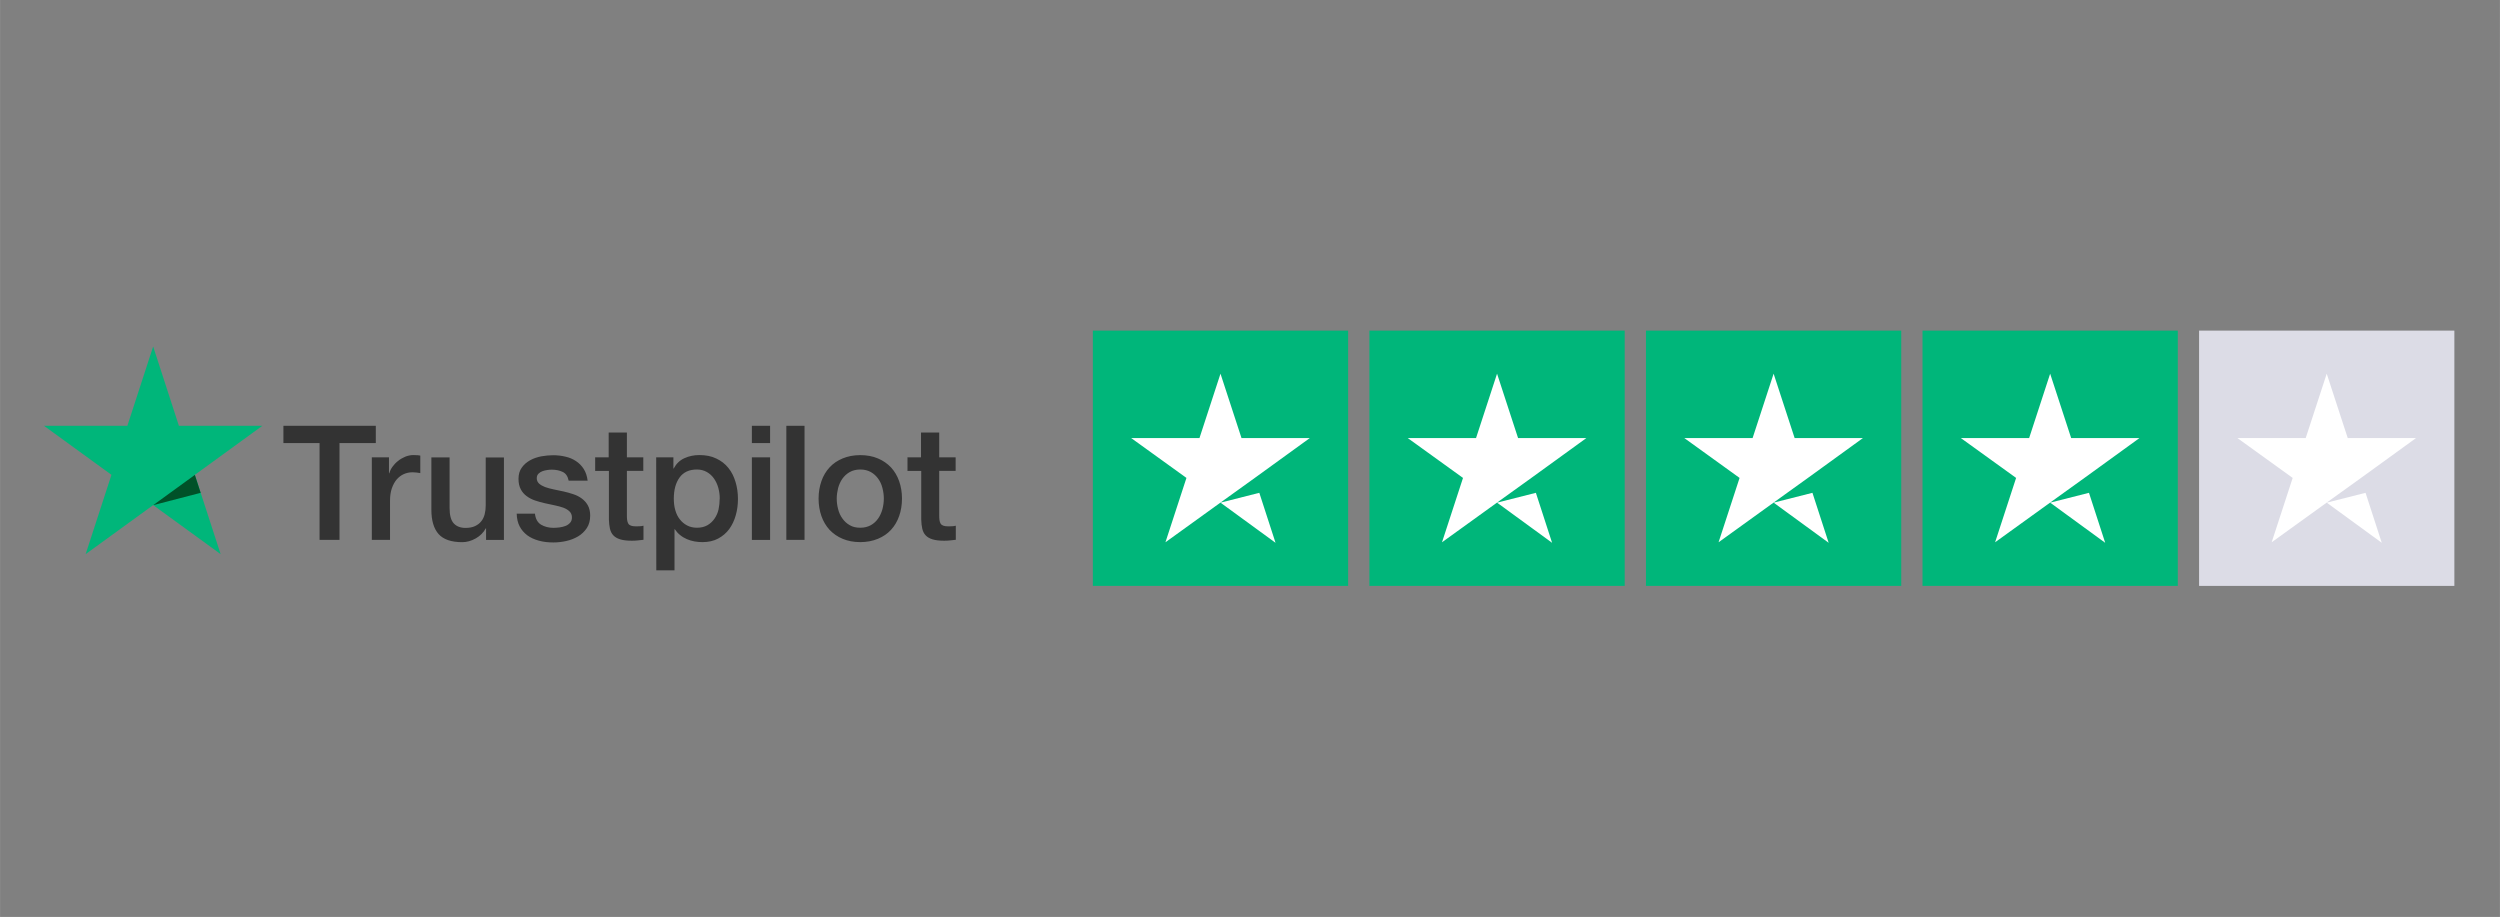
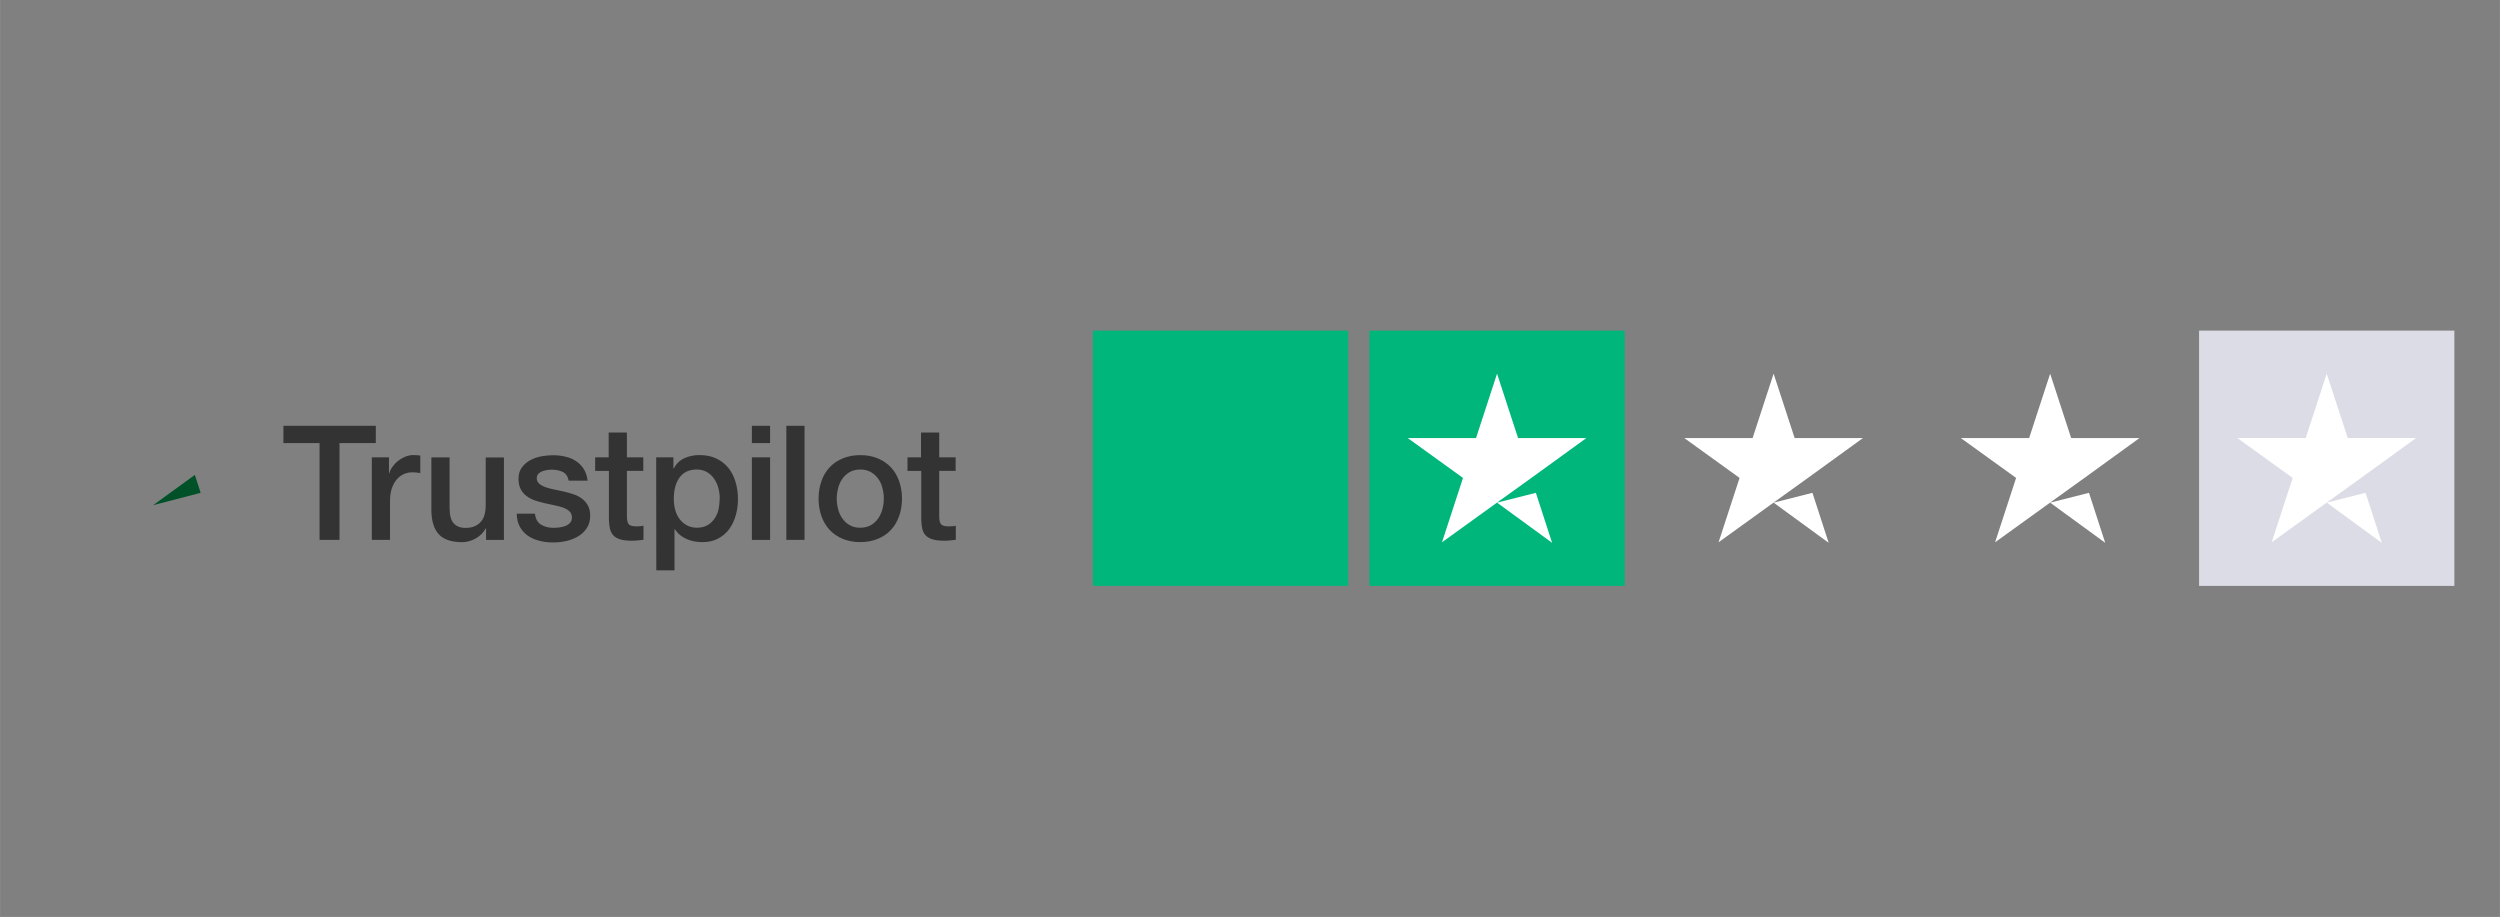
<svg xmlns="http://www.w3.org/2000/svg" width="162.91" height="59.749" viewBox="0 0 43.103 15.809">
  <rect x="0" y="0" width="43.103" height="15.809" fill="#808080" stroke="none" />
  <g transform="translate(.422 -.97)">
    <g id="Trustpilot_ratings_4star-RGB" transform="matrix(.051 0 0 .051 16.905 6.423)" fill="none" fill-rule="evenodd" stroke-width="4.433">
      <g fill-rule="nonzero" stroke-width="13.753">
        <g transform="translate(29.704)">
          <g fill="#00b67a" stroke-width="3.986">
            <rect id="Rectangle-path" y="4.848" width="86.305" height="86.305" />
            <rect x="93.497" y="4.848" width="86.305" height="86.305" />
-             <rect x="186.99" y="4.848" width="86.305" height="86.305" />
-             <rect x="280.49" y="4.848" width="86.305" height="86.305" />
          </g>
          <rect x="373.99" y="4.848" width="86.305" height="86.305" fill="#dcdce6" stroke-width="12.364" />
          <g fill="#fff" stroke-width="3.986">
-             <path id="Shape" d="m43.152 63.013 13.126-3.326 5.484 16.901zm30.207-21.846h-23.105l-7.102-21.756-7.102 21.756h-23.105l18.699 13.485-7.102 21.756 18.699-13.485 11.507-8.271z" />
            <path d="m136.65 63.013 13.126-3.326 5.484 16.901zm30.207-21.846h-23.105l-7.102-21.756-7.102 21.756h-23.105l18.699 13.485-7.102 21.756 18.699-13.485 11.507-8.271z" />
            <path d="m230.15 63.013 13.126-3.326 5.484 16.901zm30.207-21.846h-23.105l-7.102-21.756-7.102 21.756h-23.105l18.699 13.485-7.102 21.756 18.699-13.485 11.507-8.271z" />
            <path d="m323.64 63.013 13.126-3.326 5.484 16.901zm30.207-21.846h-23.105l-7.102-21.756-7.102 21.756h-23.105l18.699 13.485-7.102 21.756 18.699-13.485 11.507-8.271z" />
            <path d="m417.14 63.013 13.126-3.326 5.484 16.901zm30.207-21.846h-23.105l-7.102-21.756-7.102 21.756h-23.105l18.699 13.485-7.102 21.756 18.699-13.485 11.507-8.271z" />
          </g>
        </g>
      </g>
    </g>
    <g stroke-width=".062">
      <path d="m4.466 8.312h1.591v0.297h-0.626v1.669h-0.344v-1.669h-0.623v-0.297zm1.524 0.543h0.294v0.275h0.006c0.01-0.039 0.028-0.076 0.054-0.112 0.026-0.036 0.058-0.071 0.096-0.1 0.037-0.031 0.079-0.054 0.125-0.074 0.046-0.018 0.093-0.028 0.14-0.028 0.036 0 0.062 0.001 0.076 0.003 0.014 0.001 0.028 0.004 0.043 0.006v0.302c-0.022-0.004-0.044-0.007-0.068-0.01-0.024-0.003-0.046-0.004-0.068-0.004-0.053 0-0.103 0.011-0.15 0.032-0.047 0.021-0.087 0.053-0.122 0.093-0.035 0.042-0.062 0.092-0.083 0.153-0.021 0.061-0.031 0.13-0.031 0.21v0.677h-0.314v-1.422zm2.276 1.424h-0.308v-0.198h-0.006c-0.039 0.072-0.096 0.129-0.172 0.172-0.076 0.043-0.154 0.065-0.233 0.065-0.187 0-0.323-0.046-0.407-0.139-0.083-0.093-0.125-0.233-0.125-0.42v-0.903h0.314v0.873c0 0.125 0.024 0.214 0.072 0.265 0.047 0.051 0.115 0.078 0.201 0.078 0.067 0 0.121-0.01 0.165-0.031 0.044-0.021 0.08-0.047 0.107-0.082 0.028-0.033 0.047-0.075 0.06-0.122 0.012-0.047 0.018-0.099 0.018-0.154v-0.826h0.314zm0.534-0.457c0.01 0.092 0.044 0.155 0.104 0.193 0.061 0.036 0.133 0.056 0.218 0.056 0.029 0 0.062-0.003 0.1-7e-3 0.037-0.004 0.074-0.014 0.105-0.026 0.033-0.012 0.06-0.032 0.082-0.057 0.021-0.025 0.031-0.057 0.029-0.097-0.001-0.04-0.017-0.074-0.044-0.099-0.028-0.026-0.062-0.046-0.105-0.062-0.043-0.015-0.092-0.029-0.147-0.04-0.056-0.011-0.111-0.024-0.168-0.036-0.058-0.012-0.115-0.029-0.169-0.047-0.054-0.018-0.103-0.043-0.146-0.075-0.043-0.031-0.078-0.071-0.103-0.119-0.026-0.049-0.039-0.108-0.039-0.18 0-0.078 0.019-0.142 0.057-0.194 0.037-0.053 0.086-0.094 0.143-0.126 0.058-0.032 0.122-0.054 0.193-0.068 0.071-0.012 0.139-0.019 0.203-0.019 0.074 0 0.144 0.008 0.211 0.024 0.067 0.015 0.128 0.04 0.182 0.076 0.054 0.035 0.099 0.08 0.135 0.136 0.036 0.056 0.058 0.123 0.068 0.203h-0.327c-0.015-0.075-0.049-0.126-0.103-0.151-0.054-0.026-0.117-0.039-0.186-0.039-0.022 0-0.049 0.001-0.079 0.006-0.031 0.004-0.058 0.011-0.086 0.021-0.026 0.01-0.049 0.025-0.068 0.044-0.018 0.019-0.028 0.044-0.028 0.076 0 0.039 0.014 0.069 0.04 0.093 0.026 0.024 0.061 0.043 0.104 0.06 0.043 0.015 0.092 0.029 0.147 0.04 0.056 0.011 0.112 0.024 0.171 0.036 0.057 0.012 0.112 0.029 0.168 0.047 0.056 0.018 0.104 0.043 0.147 0.075 0.043 0.032 0.078 0.071 0.104 0.118 0.026 0.047 0.04 0.107 0.04 0.176 0 0.085-0.019 0.155-0.058 0.215-0.039 0.058-0.089 0.107-0.15 0.143-0.061 0.036-0.13 0.064-0.205 0.08-0.075 0.017-0.15 0.025-0.223 0.025-0.09 0-0.173-0.01-0.25-0.031-0.076-0.021-0.143-0.051-0.198-0.092-0.056-0.042-0.1-0.093-0.132-0.154-0.032-0.061-0.049-0.135-0.051-0.219h0.316zm1.035-0.967h0.237v-0.427h0.314v0.427h0.283v0.234h-0.283v0.76c0 0.033 0.001 0.061 0.004 0.086 0.003 0.024 0.01 0.044 0.019 0.061 0.01 0.017 0.025 0.029 0.046 0.037 0.021 0.008 0.047 0.012 0.083 0.012 0.022 0 0.044 0 0.067-0.001s0.044-0.004 0.067-0.01v0.243c-0.035 0.004-0.069 7e-3 -0.101 0.011-0.033 0.004-0.067 0.005-0.101 0.005-0.083 0-0.15-0.008-0.2-0.024-0.05-0.015-0.09-0.039-0.118-0.069-0.029-0.031-0.047-0.068-0.058-0.114-0.01-0.046-0.017-0.099-0.018-0.157v-0.839h-0.237v-0.237zm1.056 0h0.297v0.193h0.005c0.044-0.083 0.105-0.142 0.185-0.178 0.079-0.036 0.164-0.054 0.257-0.054 0.112 0 0.21 0.019 0.293 0.06 0.083 0.039 0.153 0.093 0.208 0.162 0.056 0.069 0.096 0.15 0.123 0.241 0.028 0.092 0.042 0.19 0.042 0.294 0 0.096-0.012 0.189-0.037 0.278-0.025 0.09-0.062 0.169-0.112 0.239-0.05 0.069-0.114 0.123-0.191 0.165-0.078 0.042-0.168 0.062-0.273 0.062-0.046 0-0.092-0.004-0.137-0.012-0.046-0.008-0.09-0.022-0.132-0.04-0.042-0.018-0.082-0.042-0.117-0.071-0.036-0.029-0.065-0.062-0.09-0.1h-0.005v0.71h-0.314zm1.096 0.713c0-0.064-0.008-0.126-0.025-0.187-0.017-0.061-0.042-0.114-0.075-0.161-0.033-0.047-0.075-0.085-0.123-0.112-0.05-0.028-0.107-0.043-0.171-0.043-0.132 0-0.232 0.046-0.298 0.137-0.067 0.092-0.1 0.214-0.1 0.366 0 0.072 0.008 0.139 0.026 0.2 0.018 0.061 0.043 0.114 0.079 0.158 0.035 0.044 0.076 0.079 0.125 0.104 0.049 0.026 0.105 0.039 0.169 0.039 0.072 0 0.132-0.015 0.182-0.044 0.05-0.029 0.09-0.068 0.122-0.114 0.032-0.047 0.056-0.1 0.069-0.16 0.012-0.06 0.019-0.121 0.019-0.183zm0.554-1.256h0.314v0.297h-0.314zm0 0.543h0.314v1.424h-0.314zm0.594-0.543h0.314v1.966h-0.314zm1.275 2.005c-0.114 0-0.215-0.019-0.304-0.057-0.089-0.037-0.164-0.09-0.226-0.155-0.061-0.067-0.108-0.146-0.14-0.237-0.032-0.092-0.049-0.193-0.049-0.302 0-0.108 0.017-0.208 0.049-0.3 0.032-0.092 0.079-0.171 0.14-0.237 0.061-0.067 0.137-0.118 0.226-0.155 0.089-0.037 0.19-0.057 0.304-0.057s0.215 0.019 0.304 0.057c0.089 0.037 0.164 0.09 0.226 0.155 0.061 0.067 0.108 0.146 0.14 0.237 0.032 0.092 0.049 0.191 0.049 0.3 0 0.11-0.017 0.211-0.049 0.302s-0.079 0.171-0.14 0.237c-0.061 0.067-0.137 0.118-0.226 0.155-0.089 0.037-0.19 0.057-0.304 0.057zm0-0.248c0.069 0 0.13-0.015 0.182-0.044s0.093-0.068 0.126-0.115c0.033-0.047 0.057-0.101 0.074-0.161 0.015-0.06 0.024-0.121 0.024-0.183 0-0.061-0.008-0.121-0.024-0.182-0.015-0.061-0.04-0.114-0.074-0.161-0.033-0.047-0.075-0.085-0.126-0.114-0.051-0.029-0.112-0.044-0.182-0.044-0.069 0-0.13 0.015-0.182 0.044-0.051 0.029-0.093 0.068-0.126 0.114-0.033 0.047-0.057 0.1-0.074 0.161-0.015 0.061-0.024 0.121-0.024 0.182 0 0.062 0.008 0.123 0.024 0.183 0.015 0.06 0.04 0.114 0.074 0.161 0.033 0.047 0.075 0.086 0.126 0.115 0.051 0.031 0.112 0.044 0.182 0.044zm0.81-1.214h0.237v-0.427h0.314v0.427h0.283v0.234h-0.283v0.76c0 0.033 0.001 0.061 0.004 0.086 0.003 0.024 0.01 0.044 0.019 0.061 0.01 0.017 0.025 0.029 0.046 0.037 0.021 0.008 0.047 0.012 0.083 0.012 0.022 0 0.044 0 0.067-0.001s0.044-0.004 0.067-0.01v0.243c-0.035 0.004-0.069 7e-3 -0.101 0.011-0.033 0.004-0.067 0.005-0.101 0.005-0.083 0-0.15-0.008-0.2-0.024-0.05-0.015-0.09-0.039-0.118-0.069-0.029-0.031-0.047-0.068-0.058-0.114-0.01-0.046-0.017-0.099-0.018-0.157v-0.839h-0.237v-0.237z" fill="#333" />
-       <path d="m4.1 8.312h-1.438l-0.444-1.368-0.445 1.368-1.438-0.001 1.164 0.846-0.445 1.367 1.164-0.845 1.163 0.845-0.444-1.367z" fill="#00b67a" />
      <path d="m3.037 9.467-0.1-0.309-0.719 0.522z" fill="#005128" />
    </g>
  </g>
</svg>